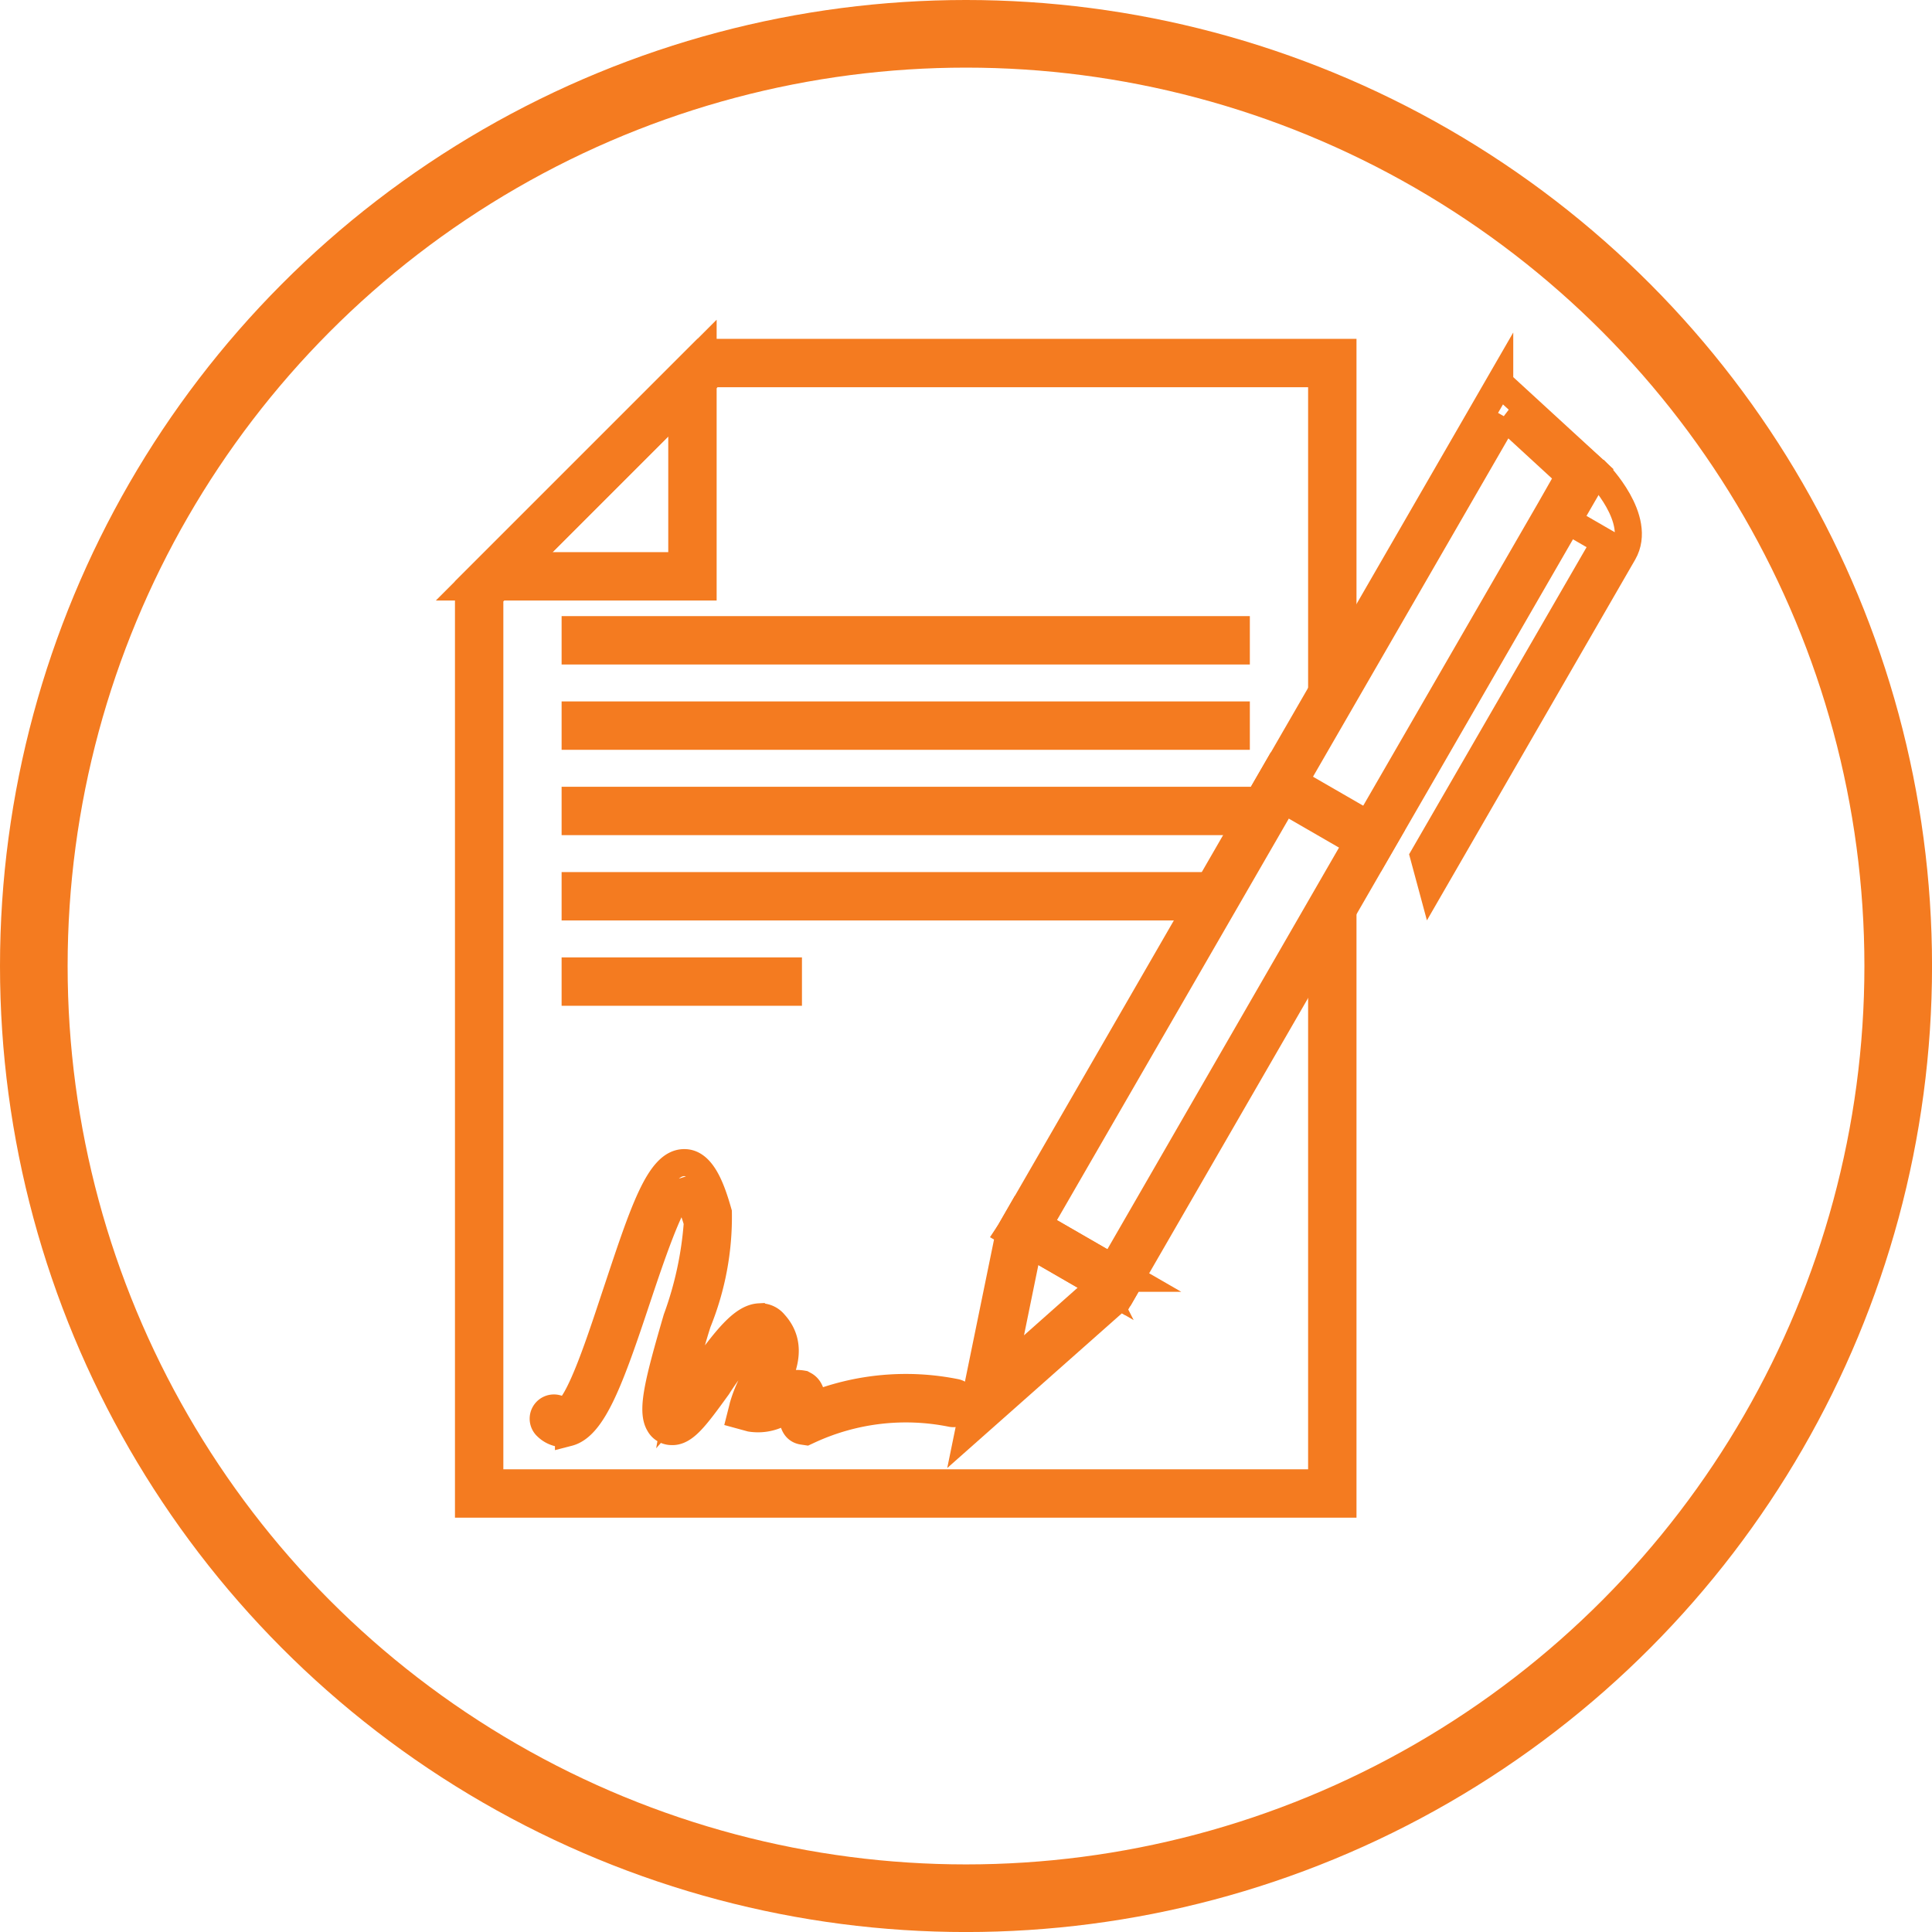
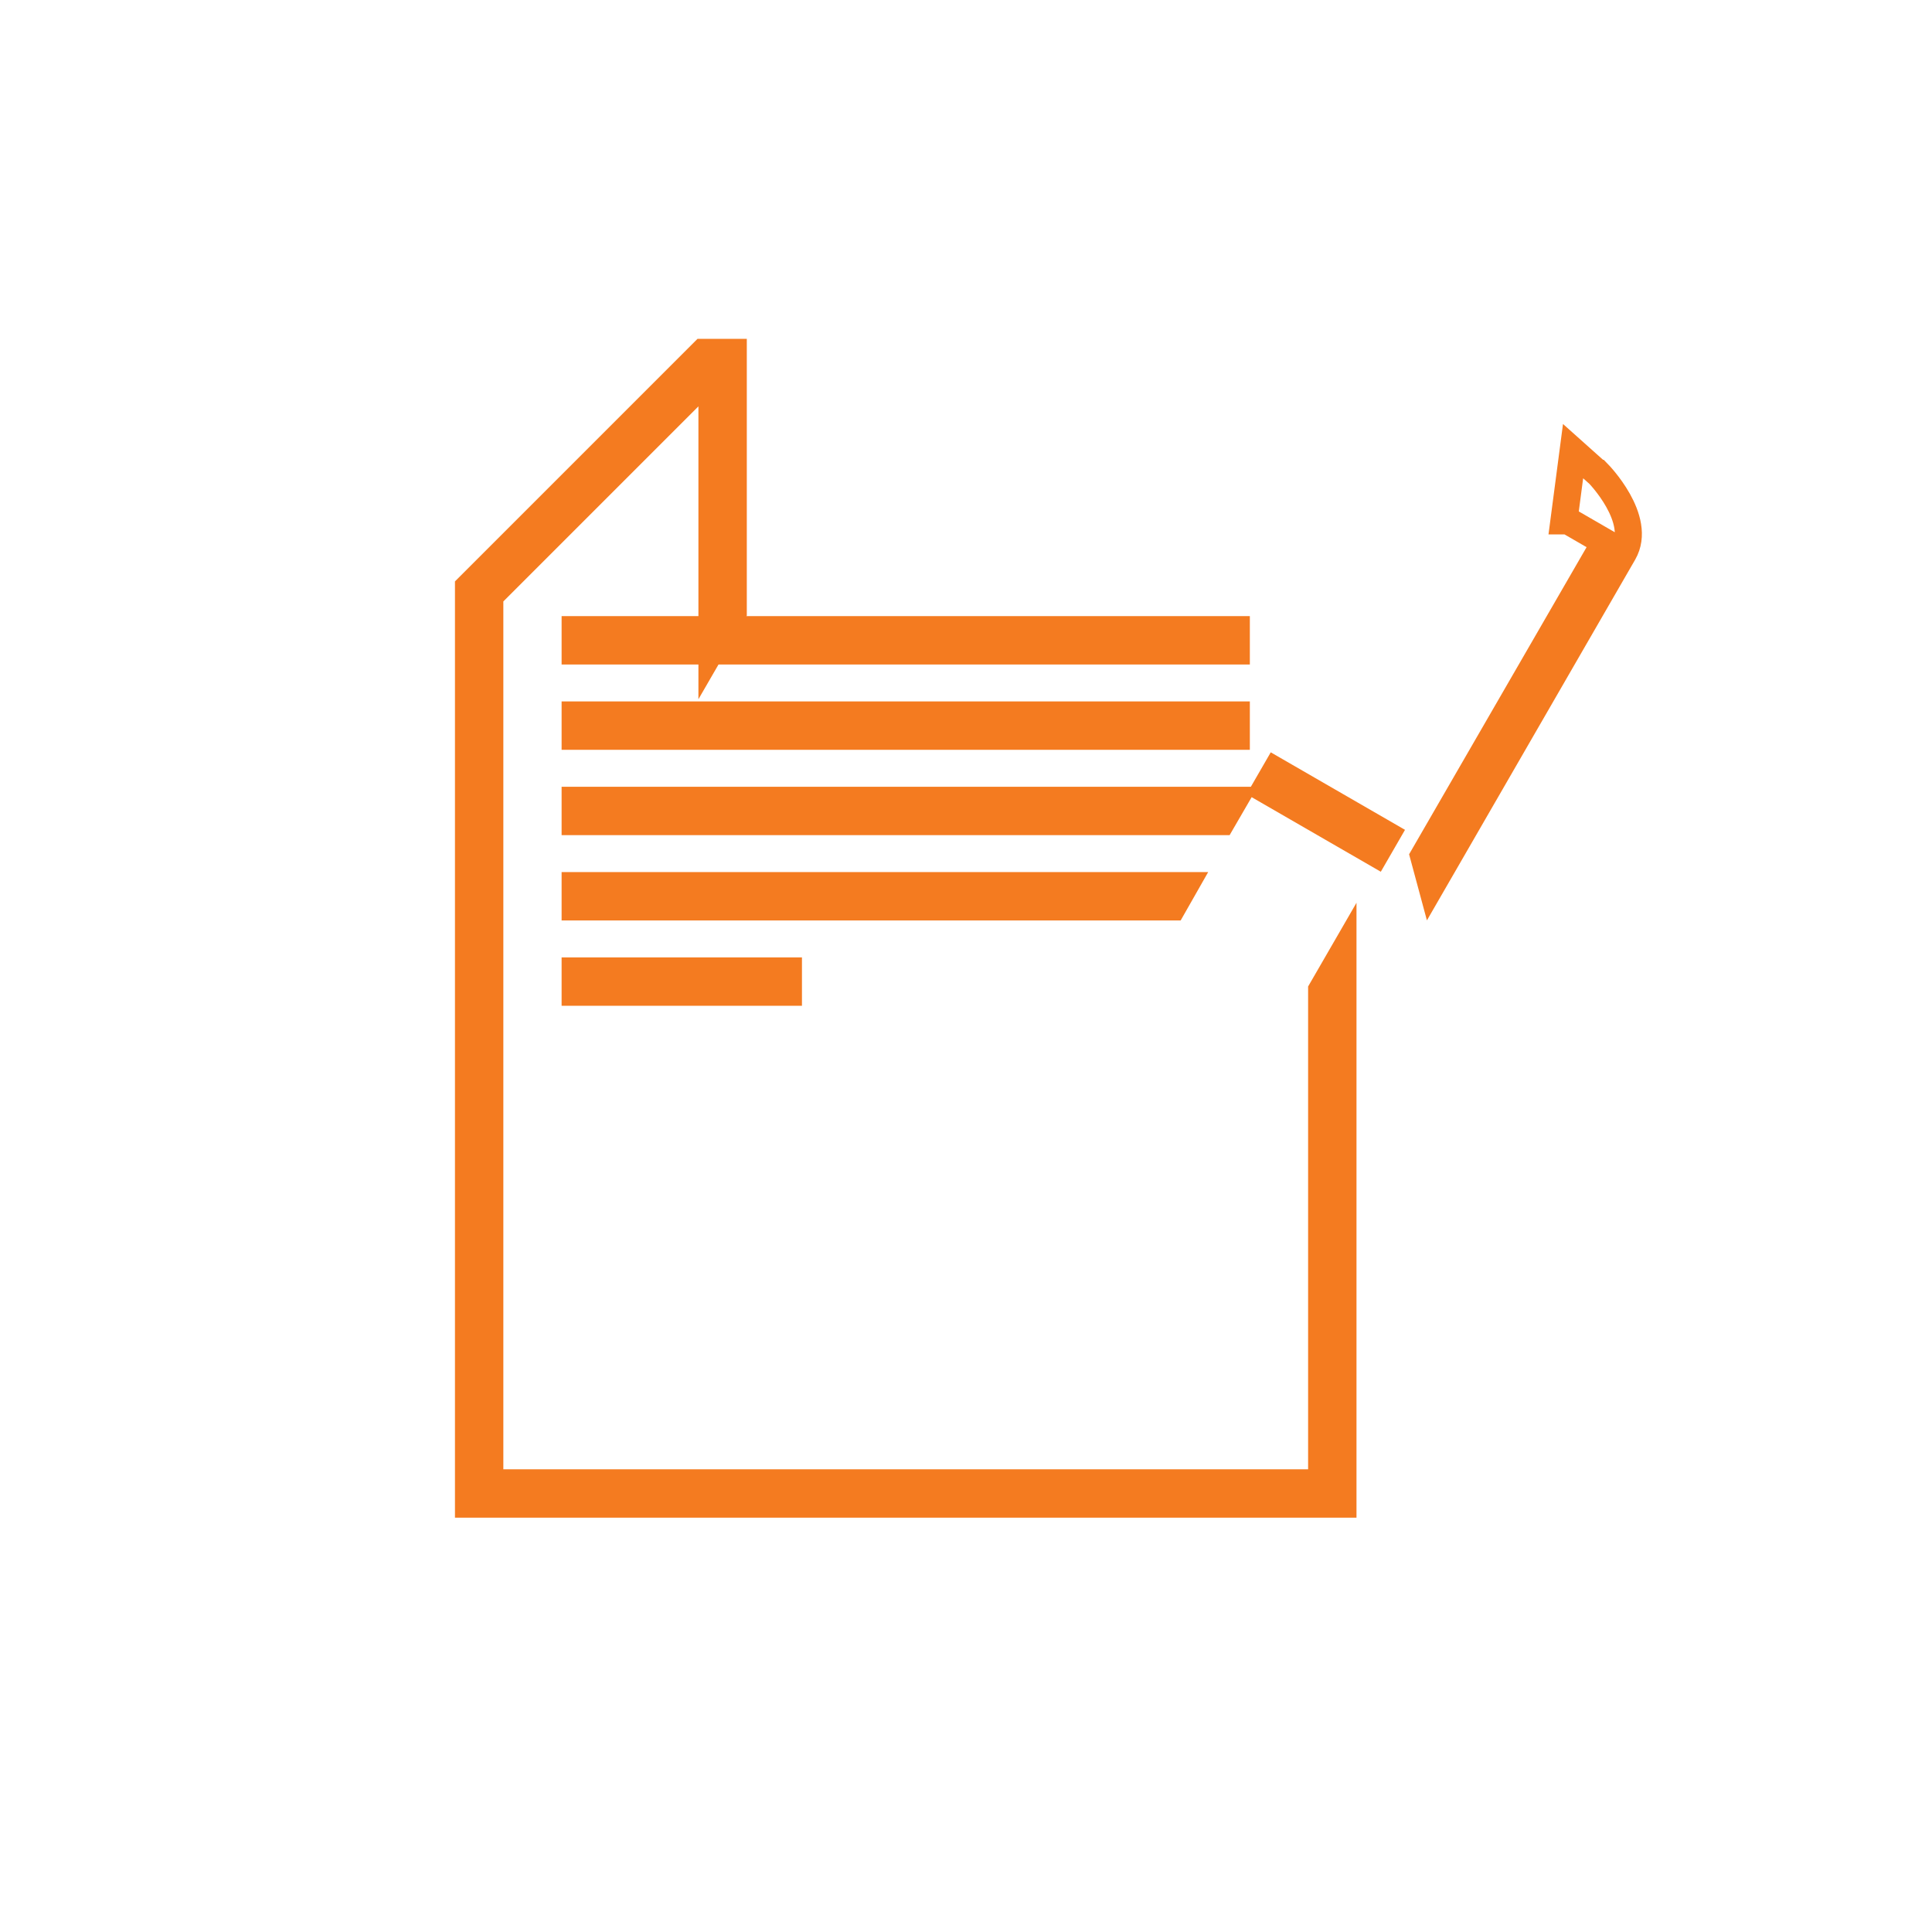
<svg xmlns="http://www.w3.org/2000/svg" width="57.137" height="57.137" viewBox="0 0 57.137 57.137">
  <g id="Group_1083" data-name="Group 1083" transform="translate(-215.102 -182.395)">
    <g id="Layer_1" data-name="Layer 1" transform="translate(228.957 192.816)">
      <g id="Contract">
        <g id="questionnaire">
-           <path id="Path_968" data-name="Path 968" d="M6.308,1.52V6.308H1.52L6.308,1.52h0ZM6.939,0,0,6.939H6.939V0Z" fill="none" stroke="#f47b20" stroke-width="0.8" />
-         </g>
+           </g>
        <g id="Contract-2" data-name="Contract" transform="translate(2.21 8.2)">
          <g id="Group_1050" data-name="Group 1050" transform="translate(0.944)">
            <rect id="Rectangle_459" data-name="Rectangle 459" width="6.308" height="0.631" transform="translate(0 10.093)" fill="none" stroke="#f47b20" stroke-width="0.8" />
            <rect id="Rectangle_460" data-name="Rectangle 460" width="19.554" height="0.631" transform="translate(0 2.523)" fill="none" stroke="#f47b20" stroke-width="0.8" />
            <rect id="Rectangle_461" data-name="Rectangle 461" width="19.554" height="0.631" fill="none" stroke="#f47b20" stroke-width="0.8" />
          </g>
-           <path id="Path_969" data-name="Path 969" d="M4.1,46.007a.73.73,0,0,1-.492-.208.317.317,0,0,1,.423-.473c.038.032.069.05.082.044.454-.12,1.129-2.277,1.583-3.633.77-2.315,1.243-3.747,1.974-3.747h.013c.542,0,.82.845,1,1.476a8.293,8.293,0,0,1-.612,3.255,18.233,18.233,0,0,0-.587,2.384c.2-.227.479-.6.688-.883.744-1.028,1.23-1.646,1.722-1.672a.533.533,0,0,1,.448.2c.6.662.221,1.432-.057,1.987l-.038.076c.05-.025.095-.05.139-.076a.99.99,0,0,1,.795-.2l.069.038c.164.107.2.3.221.593a7.456,7.456,0,0,1,4.214-.385.316.316,0,0,1,.259.366.313.313,0,0,1-.366.259,6.809,6.809,0,0,0-4.22.5l-.082.038-.088-.013c-.284-.038-.309-.309-.341-.618a.331.331,0,0,0-.013-.107c-.05.025-.1.057-.145.082a1.4,1.4,0,0,1-1.047.259l-.3-.082.076-.3a3.711,3.711,0,0,1,.29-.706c.29-.58.448-.959.151-1.287a7.243,7.243,0,0,0-1.192,1.438c-.662.915-.99,1.356-1.375,1.331a.418.418,0,0,1-.36-.221c-.24-.4-.025-1.255.517-3.116a10.457,10.457,0,0,0,.612-2.845c-.24-.826-.423-.908-.429-.915-.334.107-.978,2.05-1.363,3.2-.77,2.315-1.287,3.741-2.019,3.93a.691.691,0,0,1-.17.025Z" transform="translate(-3.503 -22.227)" fill="none" stroke="#f47b20" stroke-width="0.8" />
        </g>
        <g id="Group_1051" data-name="Group 1051">
-           <path id="Path_970" data-name="Path 970" d="M25.231,18.861V33.432H.631V7.2L7.2.631H25.231V8.768l.631-1.091V0H6.939L0,6.939V34.063H25.862V17.769Z" fill="none" stroke="#f47b20" stroke-width="0.8" />
+           <path id="Path_970" data-name="Path 970" d="M25.231,18.861V33.432H.631V7.2L7.2.631V8.768l.631-1.091V0H6.939L0,6.939V34.063H25.862V17.769Z" fill="none" stroke="#f47b20" stroke-width="0.8" />
          <path id="Path_971" data-name="Path 971" d="M23.034,25H5v.631H22.675Z" transform="translate(-1.846 -9.23)" fill="none" stroke="#f47b20" stroke-width="0.8" />
          <path id="Path_972" data-name="Path 972" d="M24.491,21H5v.631H24.125Z" transform="translate(-1.846 -7.753)" fill="none" stroke="#f47b20" stroke-width="0.8" />
        </g>
        <g id="Group_1052" data-name="Group 1052" transform="translate(14.792 0.902)">
          <path id="Path_973" data-name="Path 973" d="M49.934,5.286,49.2,4.63l-.271,2.063h.126l1.091.631L44.78,16.609l.233.864s5.1-8.831,5.677-9.834-.751-2.353-.751-2.353Z" transform="translate(-31.325 -2.611)" fill="none" stroke="#f47b20" stroke-width="0.8" />
          <rect id="Rectangle_462" data-name="Rectangle 462" width="0.631" height="3.785" transform="translate(8.765 12.019) rotate(-60)" fill="none" stroke="#f47b20" stroke-width="0.8" />
-           <path id="Path_974" data-name="Path 974" d="M40.009,2.433l1.9,1.747L41.328,5.2,35.02,16.121,28.4,27.6l-2.183-1.262,13.8-23.9Zm-.151-1L25.375,26.523l-.025.038,3.28,1.892,6.939-12.016L41.877,5.511l.839-1.451L39.858,1.436h0Z" transform="translate(-24.152 -1.43)" fill="none" stroke="#f47b20" stroke-width="0.8" />
-           <path id="Path_975" data-name="Path 975" d="M27.355,42.511l-2.9,2.574.776-3.8,2.126,1.23Zm.889-.208-3.28-1.892-.315.549-1.2,5.86,4.479-3.968.315-.549Z" transform="translate(-23.45 -15.822)" fill="none" stroke="#f47b20" stroke-width="0.8" />
        </g>
      </g>
    </g>
    <g id="Ellipse_95" data-name="Ellipse 95" transform="translate(215.102 182.395)" fill="none" stroke="#f47b20" stroke-width="2">
      <circle cx="28.569" cy="28.569" r="28.569" stroke="none" />
-       <circle cx="28.569" cy="28.569" r="27.569" fill="none" />
    </g>
  </g>
</svg>